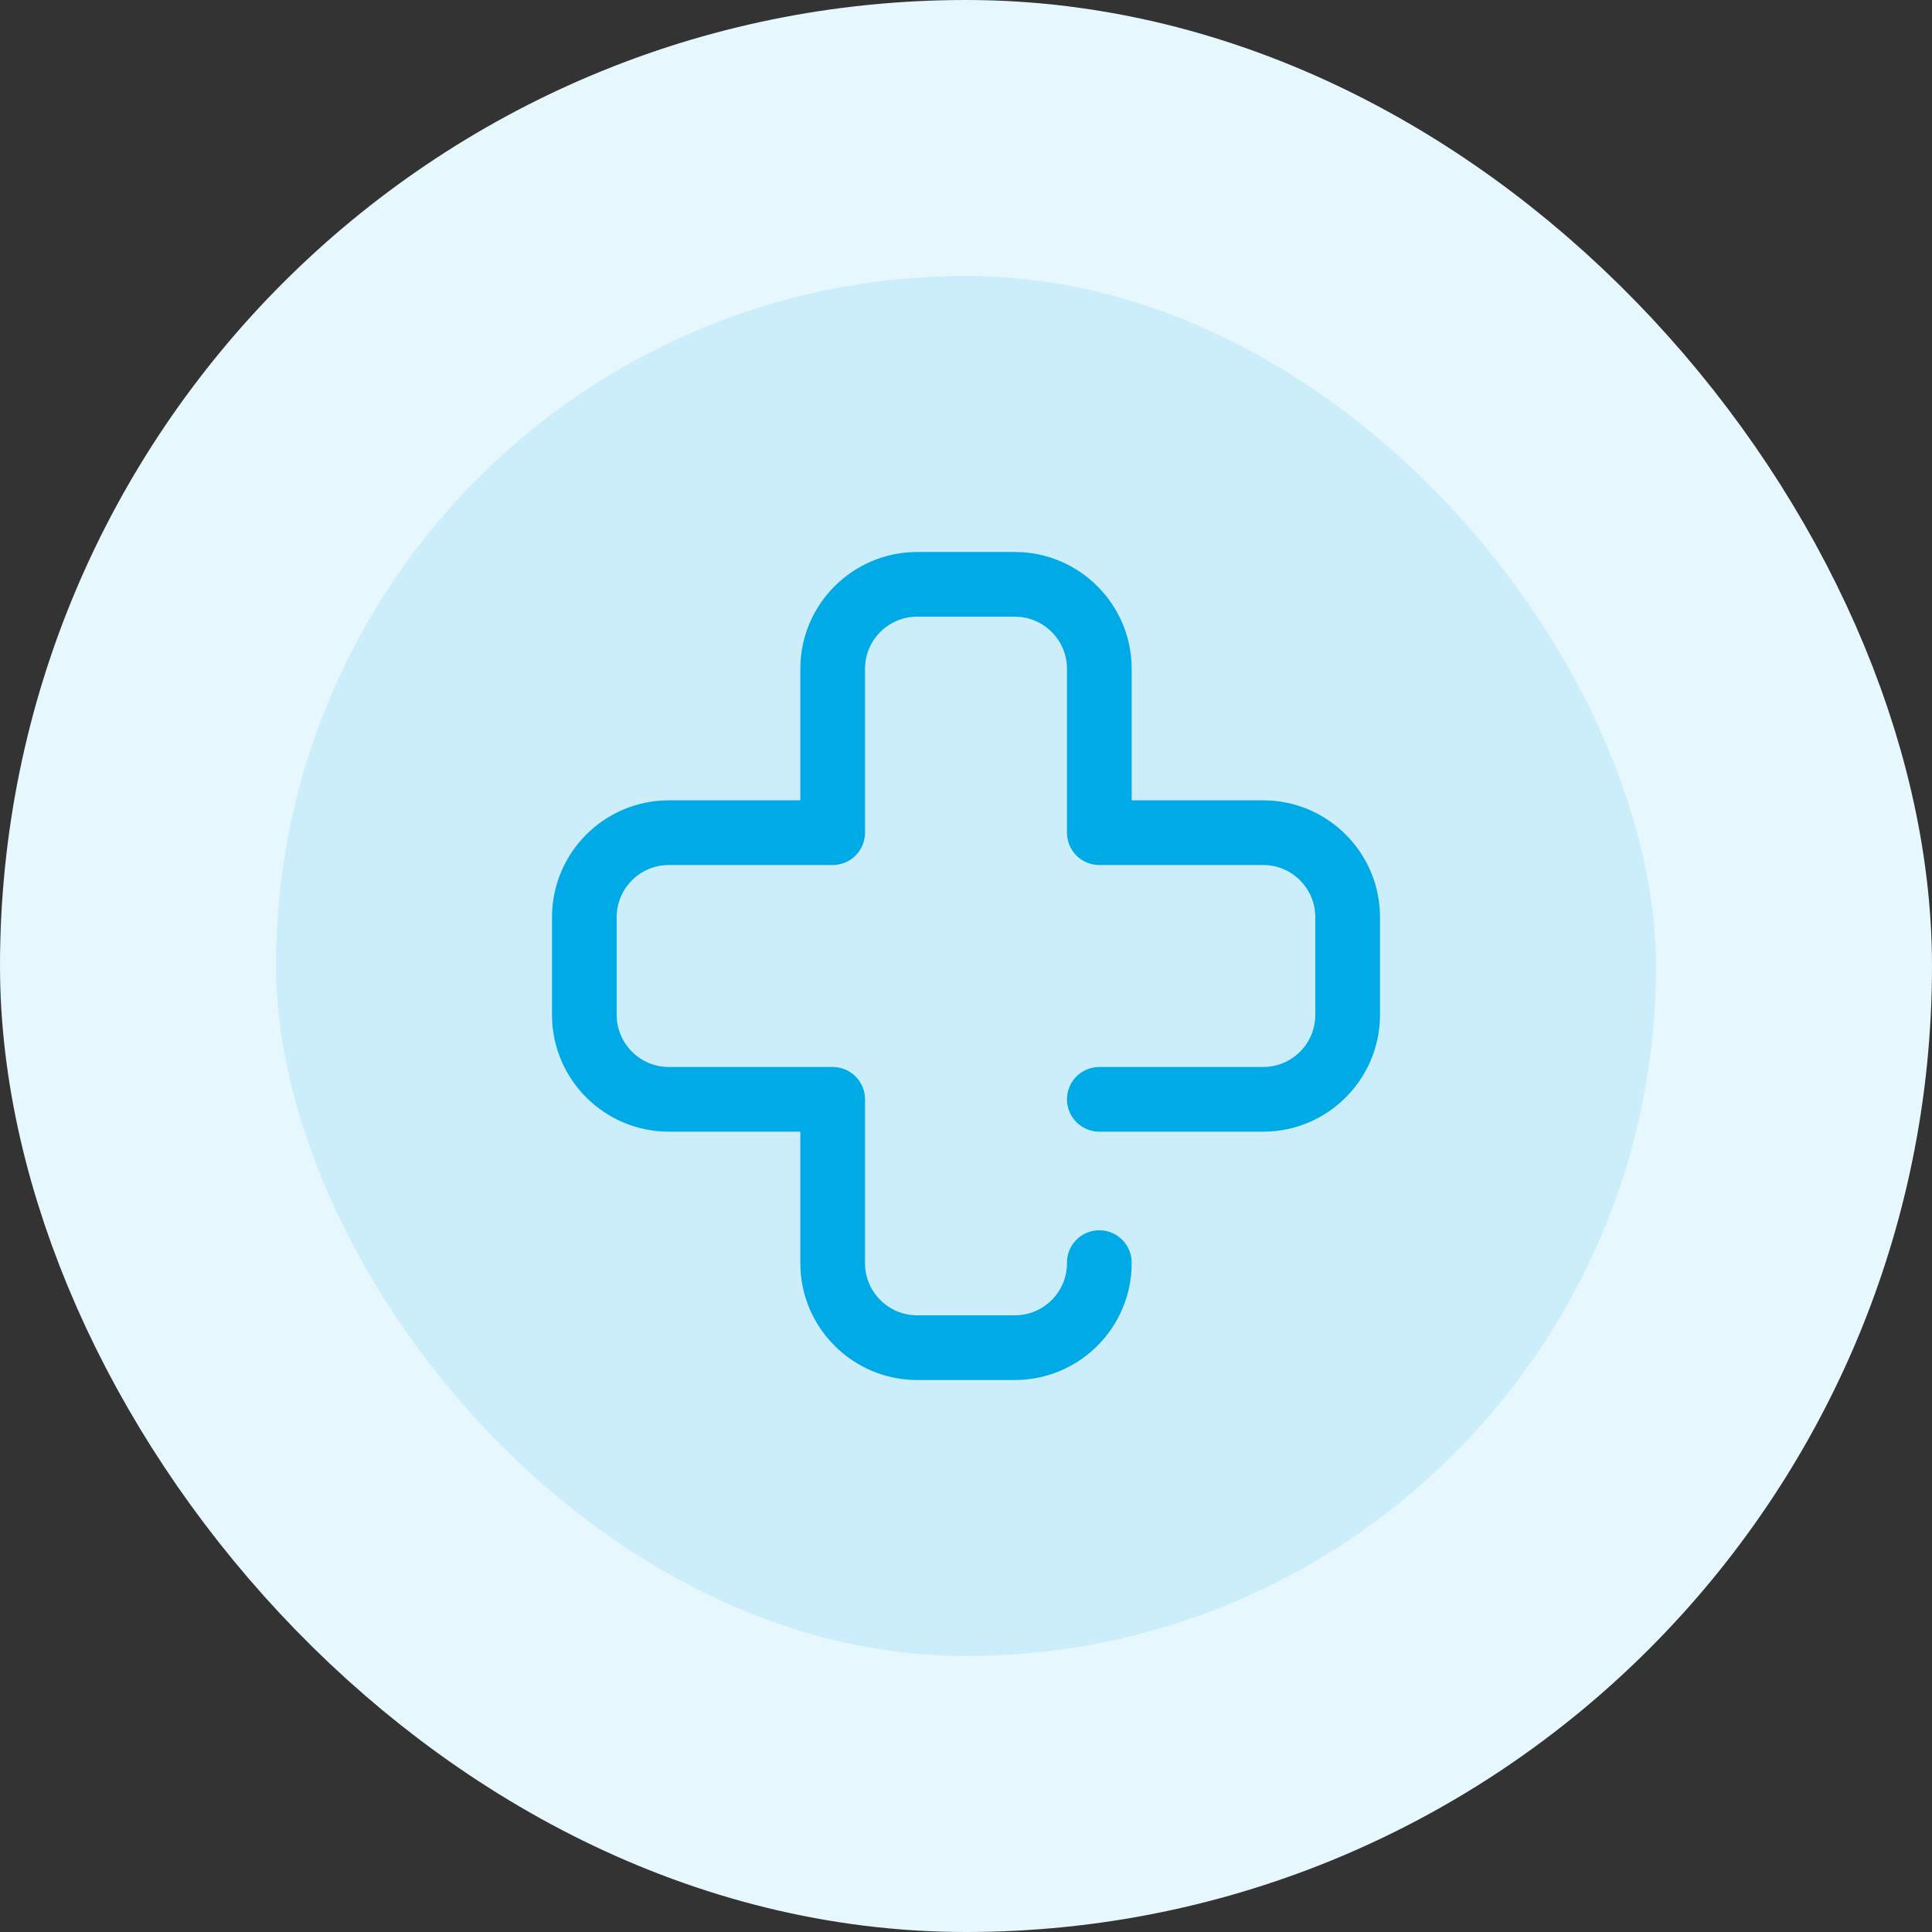
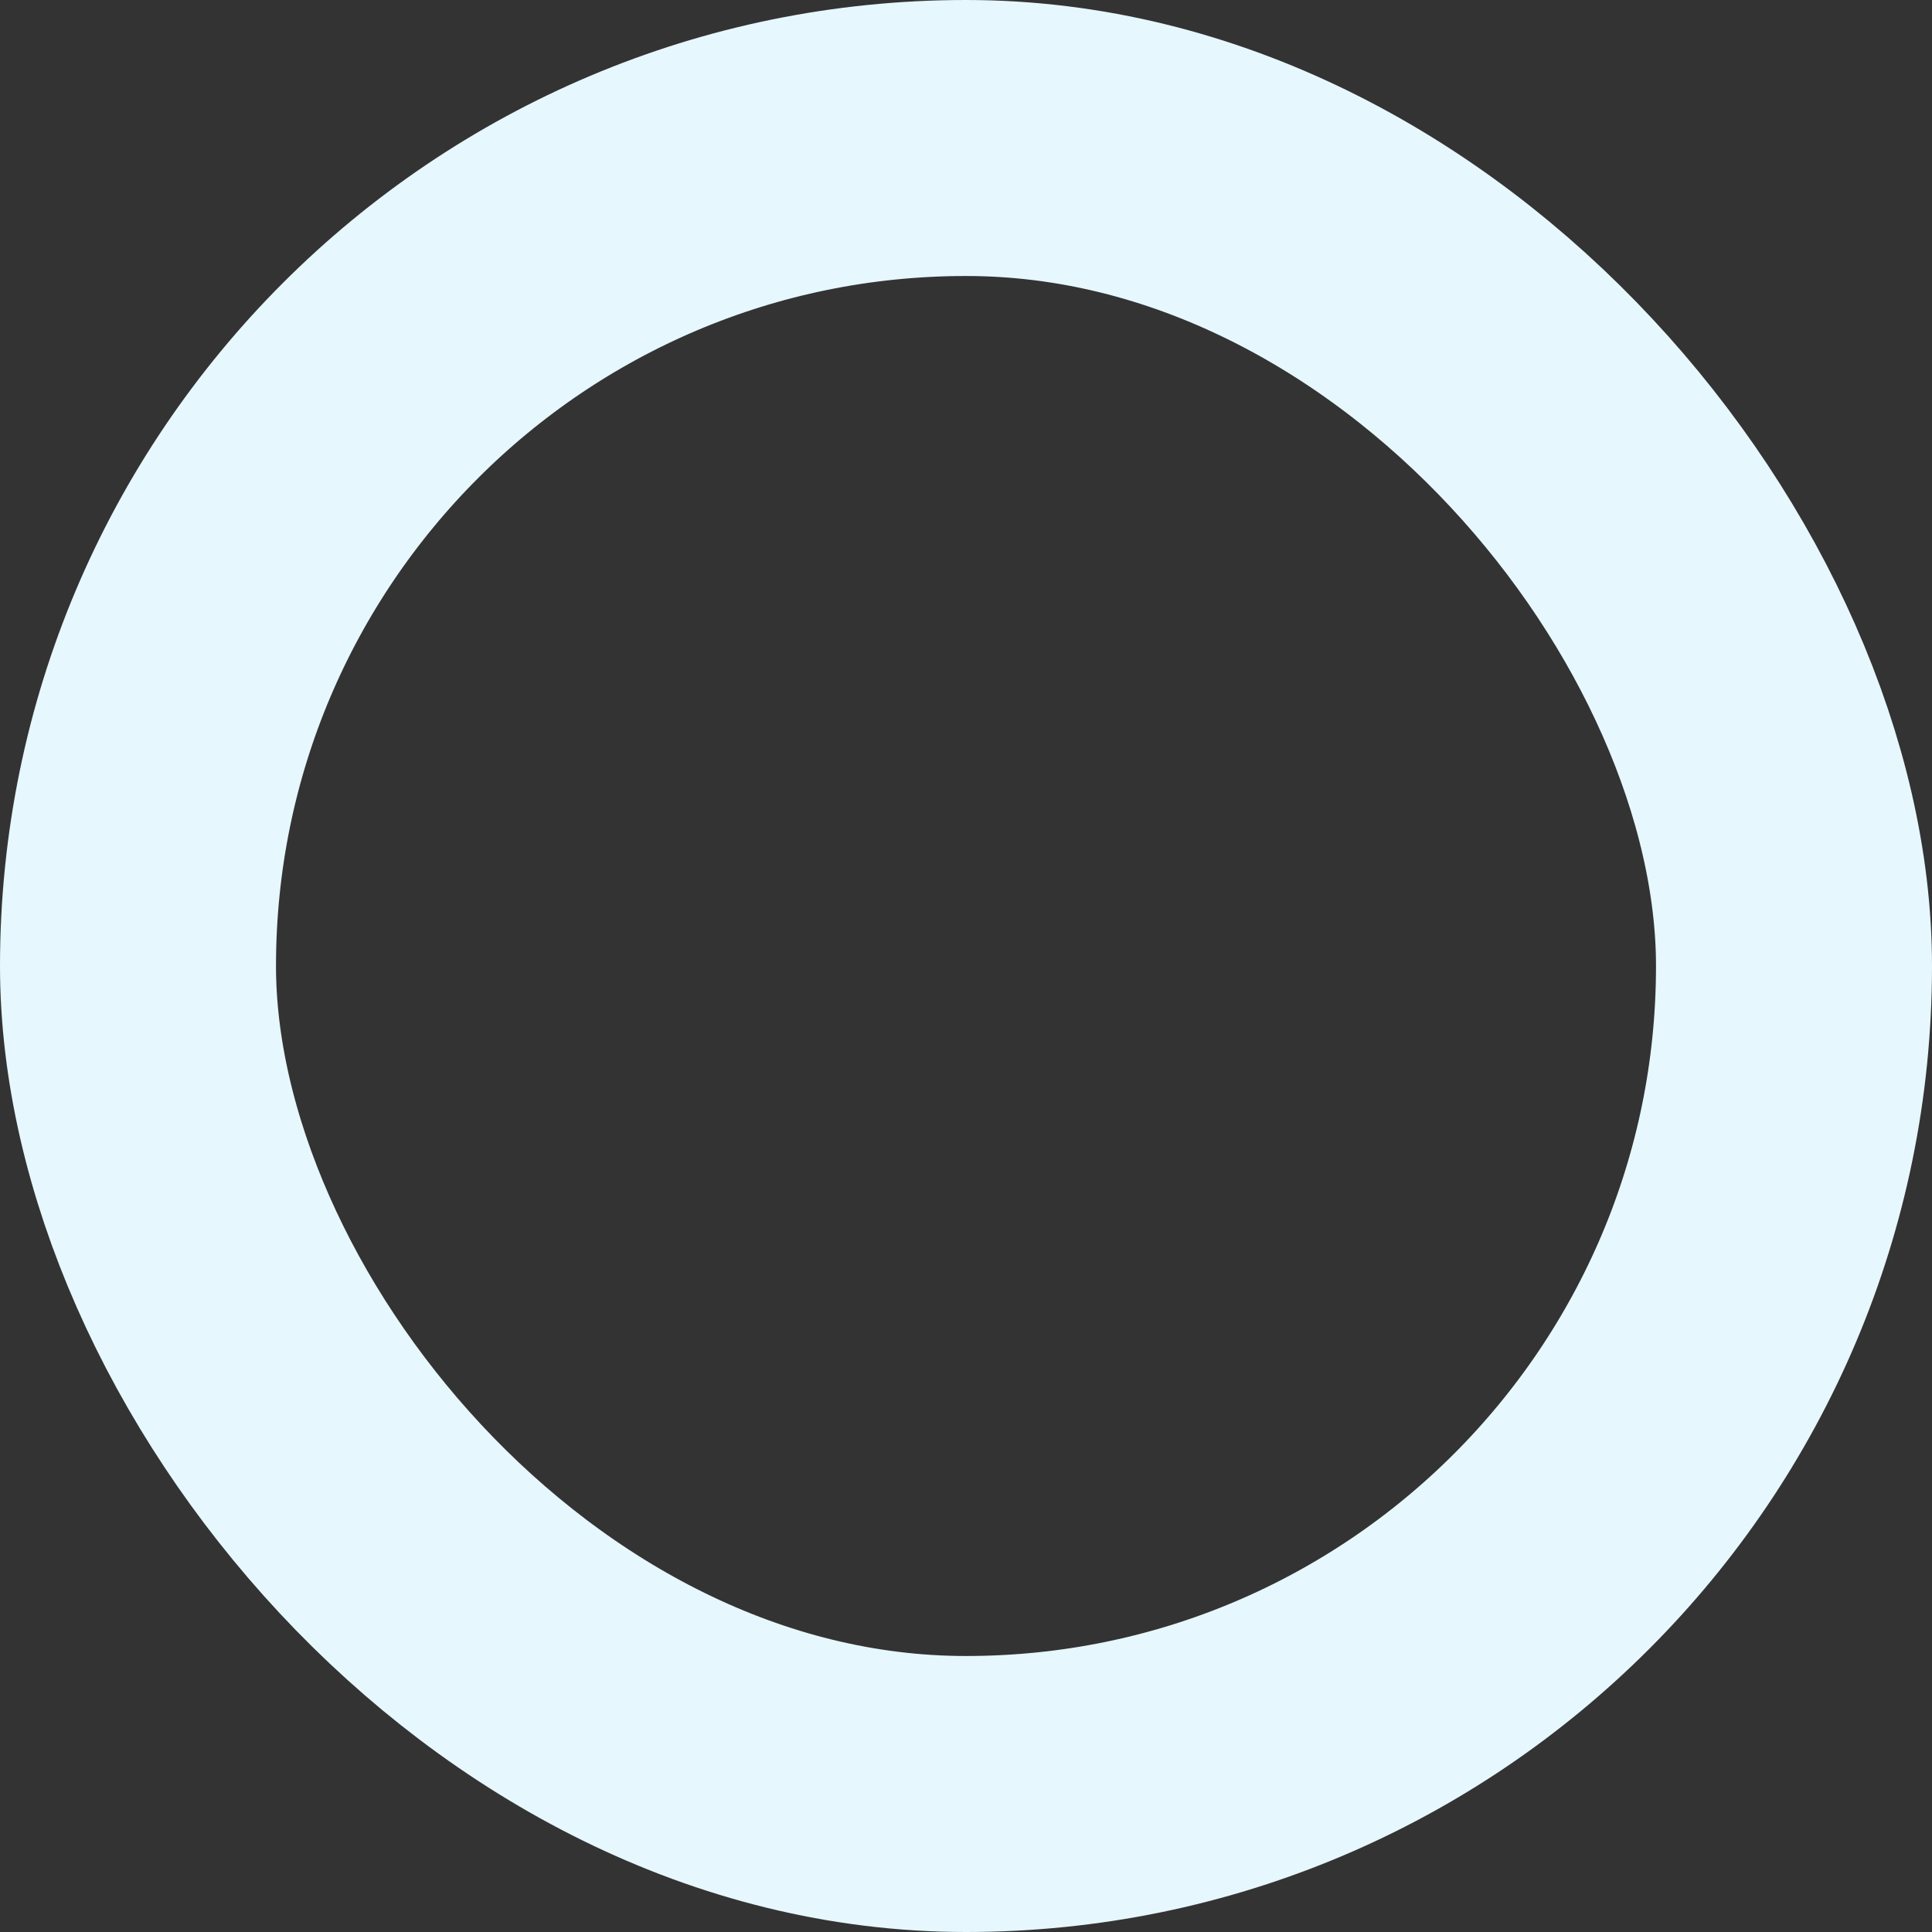
<svg xmlns="http://www.w3.org/2000/svg" width="56" height="56" viewBox="0 0 56 56" fill="none">
  <rect x="0" y="0" width="56" height="56" fill="#333333" stroke="none" />
-   <rect x="4" y="4" width="48" height="48" rx="24" fill="#CCEEFA" />
  <g clip-path="url(#clip0_66_111)">
    <g clip-path="url(#clip1_66_111)">
      <path d="M29.416 40H26.584C24.717 40 23.198 38.481 23.198 36.615V32.802H19.385C17.519 32.802 16 31.283 16 29.416V26.584C16 24.717 17.519 23.198 19.385 23.198H23.198V19.385C23.198 17.519 24.717 16 26.584 16H29.416C31.283 16 32.802 17.519 32.802 19.385V23.198H36.615C38.481 23.198 40 24.717 40 26.584V29.416C40 31.283 38.481 32.802 36.615 32.802H31.864C31.346 32.802 30.927 32.382 30.927 31.864C30.927 31.346 31.346 30.927 31.864 30.927H36.615C37.448 30.927 38.125 30.249 38.125 29.416V26.584C38.125 25.751 37.448 25.073 36.615 25.073H31.864C31.346 25.073 30.927 24.654 30.927 24.136V19.385C30.927 18.552 30.249 17.875 29.416 17.875H26.584C25.751 17.875 25.073 18.552 25.073 19.385V24.136C25.073 24.654 24.654 25.073 24.136 25.073H19.385C18.552 25.073 17.875 25.751 17.875 26.584V29.416C17.875 30.249 18.552 30.927 19.385 30.927H24.136C24.654 30.927 25.073 31.346 25.073 31.864V36.615C25.073 37.448 25.751 38.125 26.584 38.125H29.416C30.249 38.125 30.927 37.448 30.927 36.615V36.597C30.927 36.079 31.346 35.66 31.864 35.66C32.382 35.66 32.802 36.079 32.802 36.597V36.615C32.802 38.481 31.283 40 29.416 40Z" fill="#00AAE6" />
    </g>
  </g>
  <rect x="4" y="4" width="48" height="48" rx="24" stroke="#E6F7FD" stroke-width="8" />
  <defs>
    <clipPath id="clip0_66_111">
-       <rect width="24" height="24" fill="white" transform="translate(16 16)" />
-     </clipPath>
+       </clipPath>
    <clipPath id="clip1_66_111">
-       <rect width="24" height="24" fill="white" transform="translate(16 16)" />
-     </clipPath>
+       </clipPath>
  </defs>
</svg>